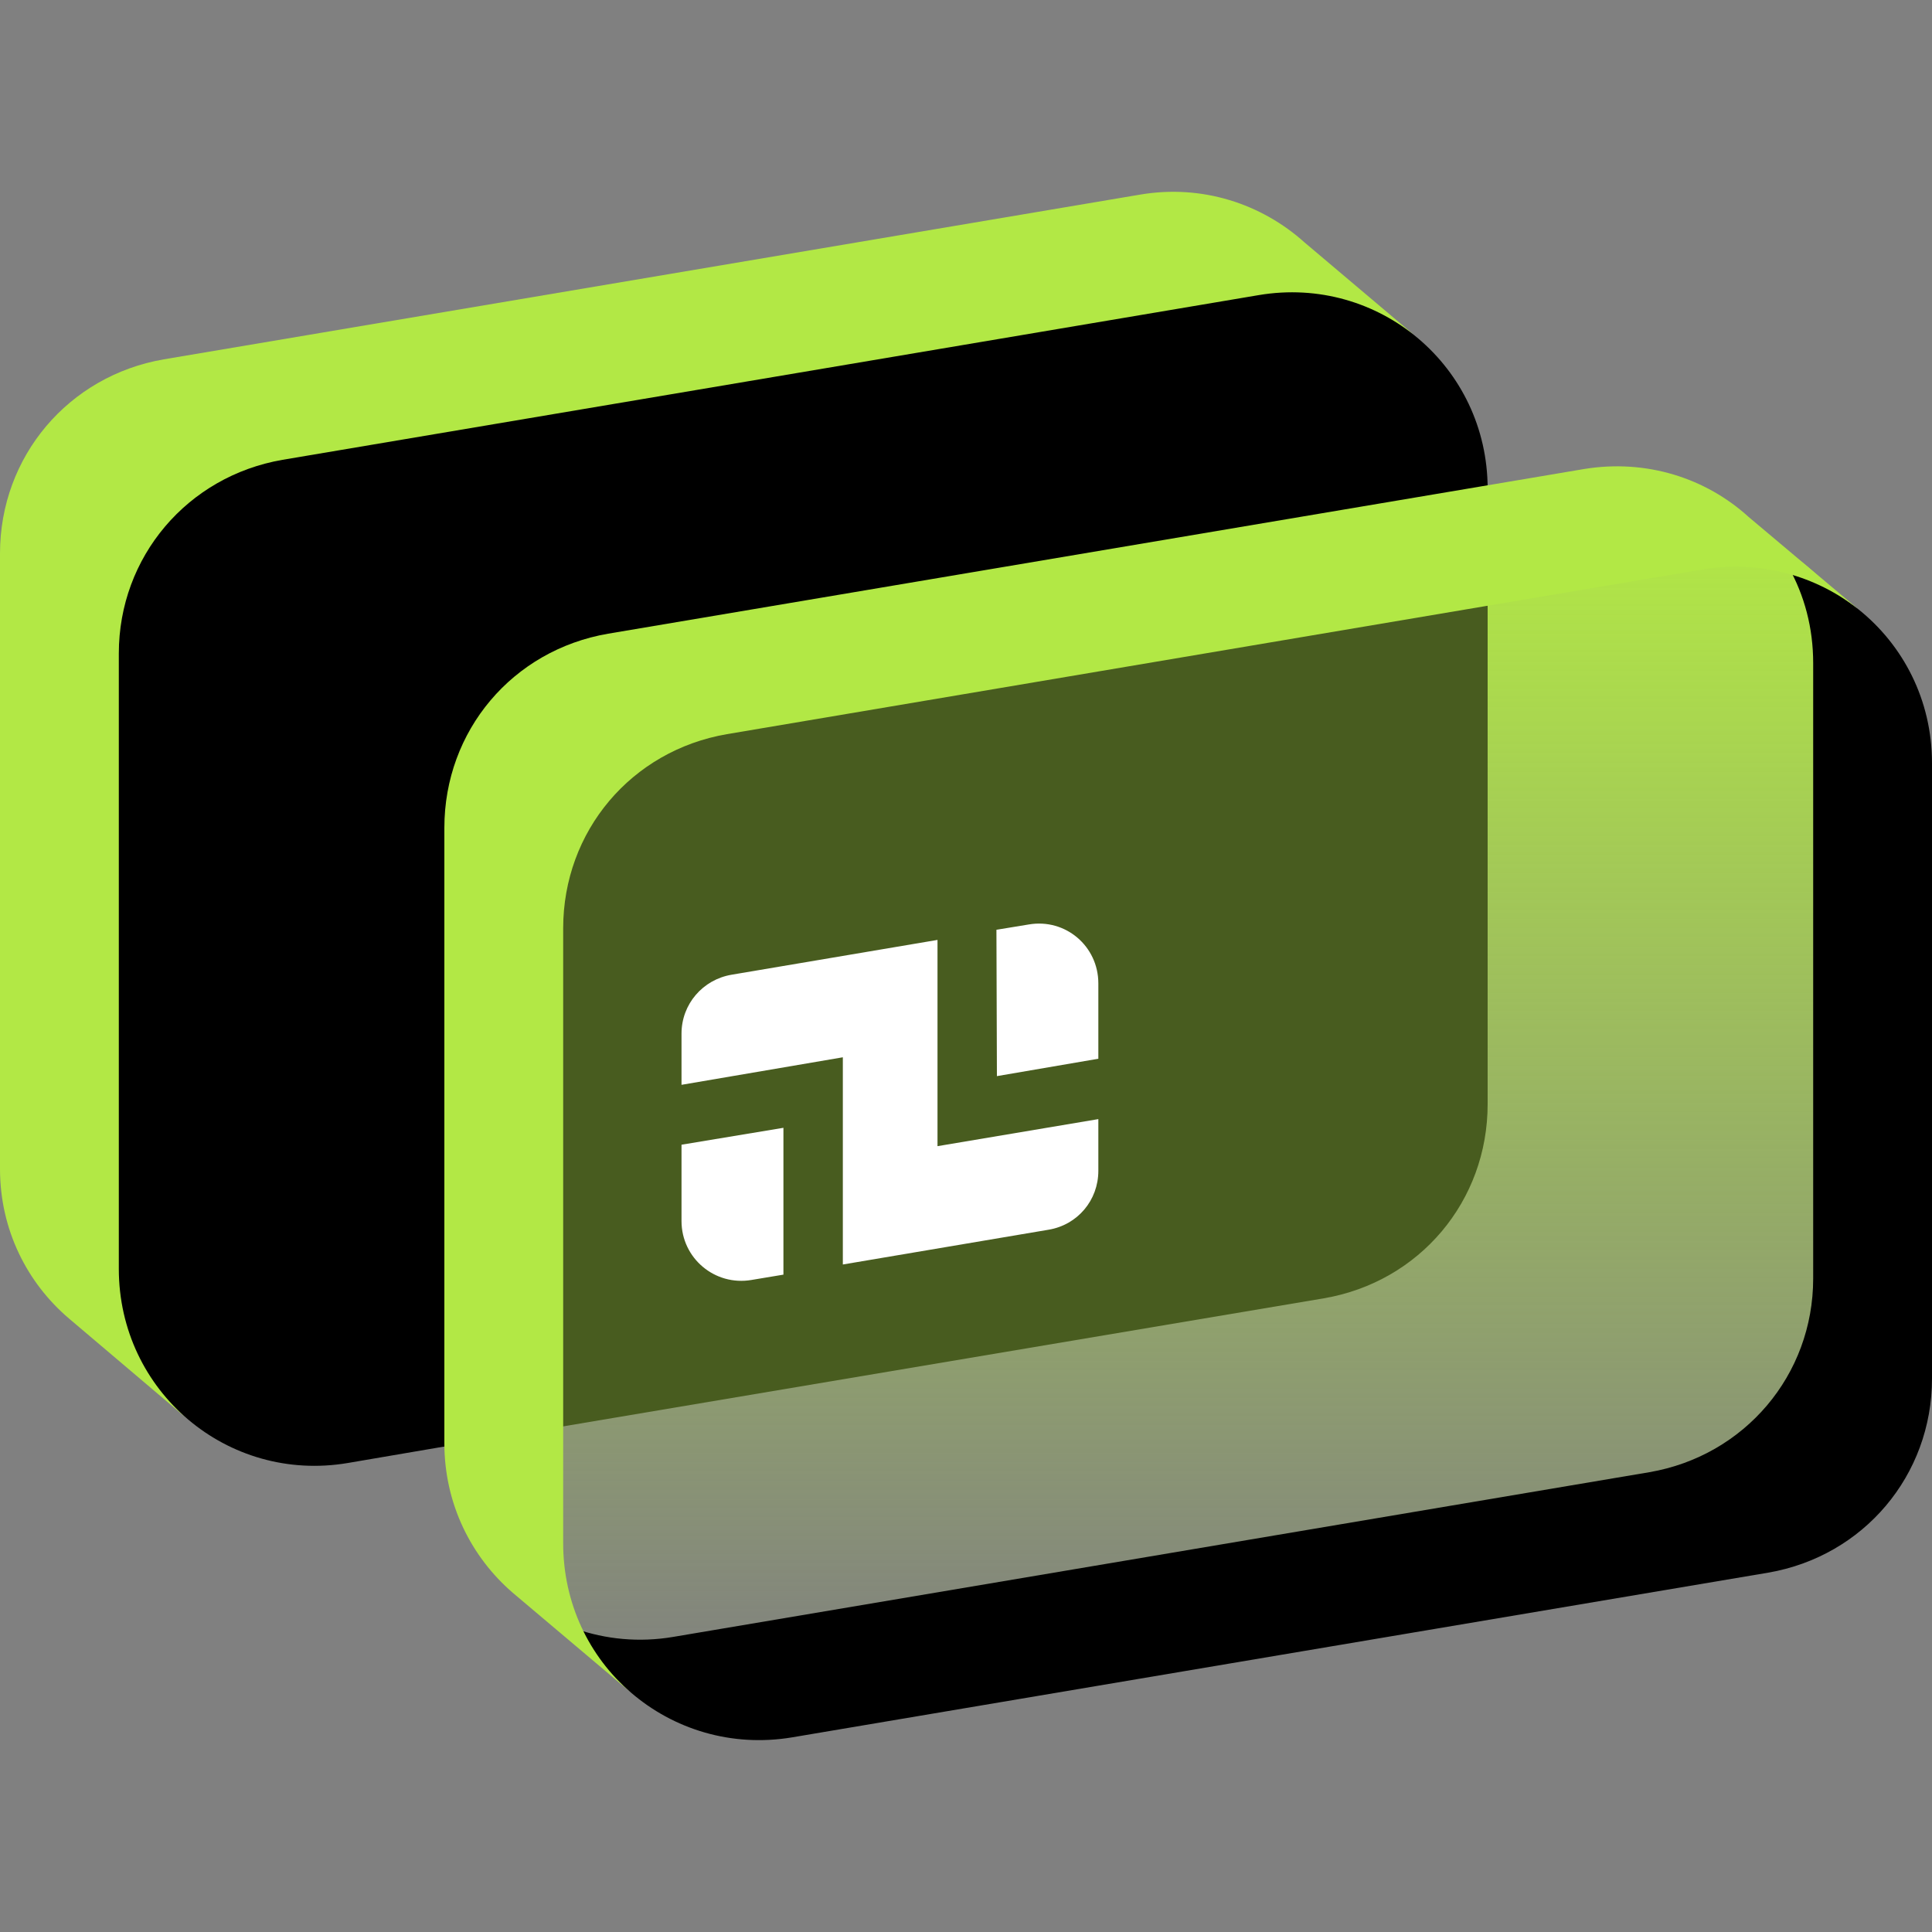
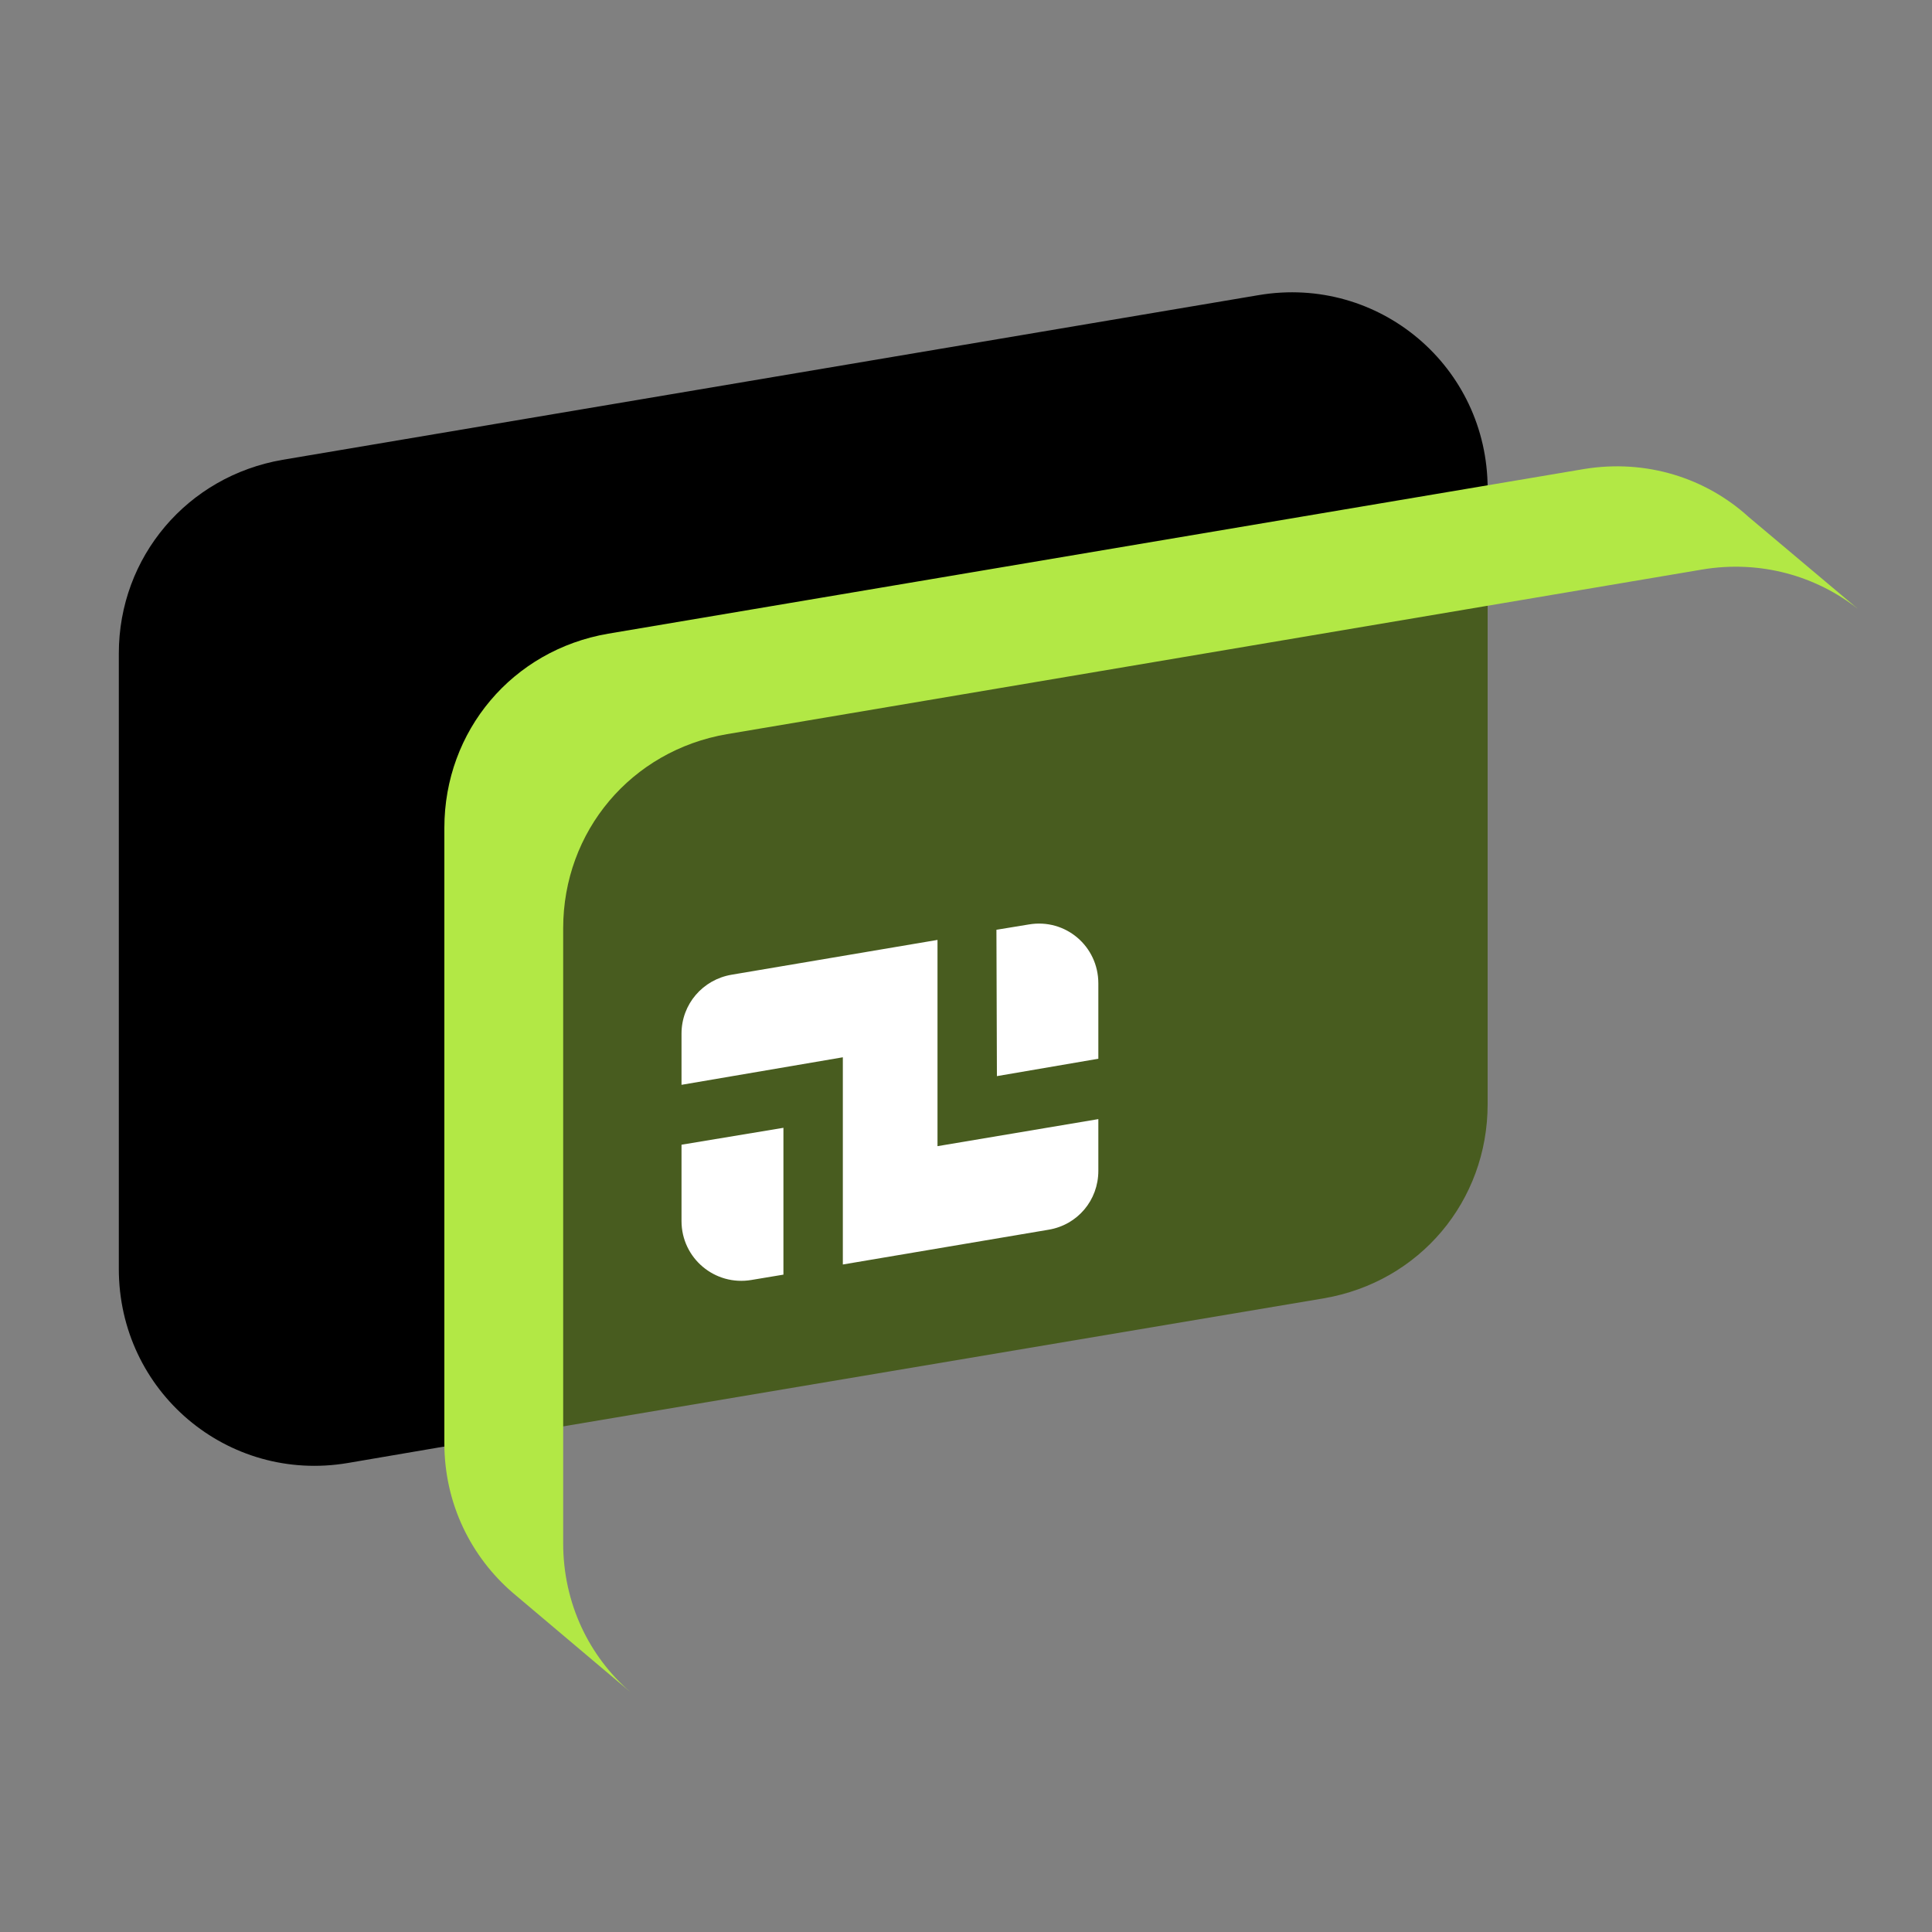
<svg xmlns="http://www.w3.org/2000/svg" xml:space="preserve" width="40mm" height="40mm" version="1.0" style="shape-rendering:geometricPrecision; text-rendering:geometricPrecision; image-rendering:optimizeQuality; fill-rule:evenodd; clip-rule:evenodd" viewBox="0 0 4000 4000">
  <rect x="0" y="0" width="4000" height="4000" fill="#808080" stroke="none" />
  <defs>
    <style type="text/css"> .fil0 {fill:none} .fil2 {fill:black} .fil4 {fill:#485C1F} .fil1 {fill:#B2E845} .fil5 {fill:white} .fil3 {fill:url(#id0)} </style>
    <linearGradient id="id0" gradientUnits="userSpaceOnUse" x1="2471.09" y1="3508.11" x2="2471.09" y2="1078.86">
      <stop offset="0" style="stop-opacity:0; stop-color:#B2E845" />
      <stop offset="1" style="stop-opacity:1; stop-color:#B2E845" />
    </linearGradient>
  </defs>
  <g id="Слой_x0020_1">
-     <rect class="fil0" width="4000" height="4000" />
    <g id="_2313954802064">
-       <path class="fil1" d="M2360 403l-2021 341c-197,34 -339,201 -339,402l0 1274c0,126 56,236 143,310l243 206c-64,-56 -58,-184 -58,-309l0 -1274c0,-160 92,-291 257,-319l2021 -341c120,-20 264,-45 321,0l-226 -191c-89,-80 -212,-121 -341,-99z" />
      <path class="fil2" d="M2606 611l-2021 341c-197,34 -339,201 -339,401l0 1274c0,254 225,444 474,402l334 -57 2026 -1831 0 -129c0,-253 -225,-443 -474,-401z" />
-       <path class="fil3" d="M3414 1085l-2021 341c-197,33 -339,201 -339,401l0 1274c0,253 225,443 475,401l2020 -341c198,-33 339,-201 339,-401l0 -1274c0,-253 -225,-443 -474,-401z" />
      <path class="fil4" d="M1054 2972l1687 -284c198,-34 339,-201 339,-402l0 -1145 -1687 285c-197,33 -339,201 -339,401l0 1145z" />
      <path class="fil5" d="M2130 1914l-67 11 1 303 210 -36 0 -156c0,-77 -68,-135 -144,-122zm-189 459l0 -427 -426 72c-60,10 -104,61 -104,122l0 106 334 -57 0 429 426 -72c60,-10 103,-61 103,-122l0 -107 -333 56zm-530 -3l0 158c0,77 69,135 145,122l66 -11 0 -304 -211 35z" />
-       <path class="fil2" d="M1306 3504c88,76 208,114 334,93l2021 -341c197,-34 339,-201 339,-402l0 -1274c0,-131 -60,-245 -153,-319 -42,-33 -91,-65 -144,-87 33,59 51,126 51,199l0 1274c0,200 -142,367 -339,401l-2021 341c-71,12 -140,5 -203,-17 31,51 73,96 115,132z" />
      <path class="fil1" d="M3280 971l-2021 341c-198,34 -339,201 -339,402l0 1274c0,126 56,236 142,310l244 206c-86,-74 -140,-184 -140,-309l0 -1273c0,-201 141,-368 339,-402l2020 -341c121,-20 236,14 322,82l-227 -191c-88,-80 -211,-120 -340,-99z" />
    </g>
  </g>
</svg>